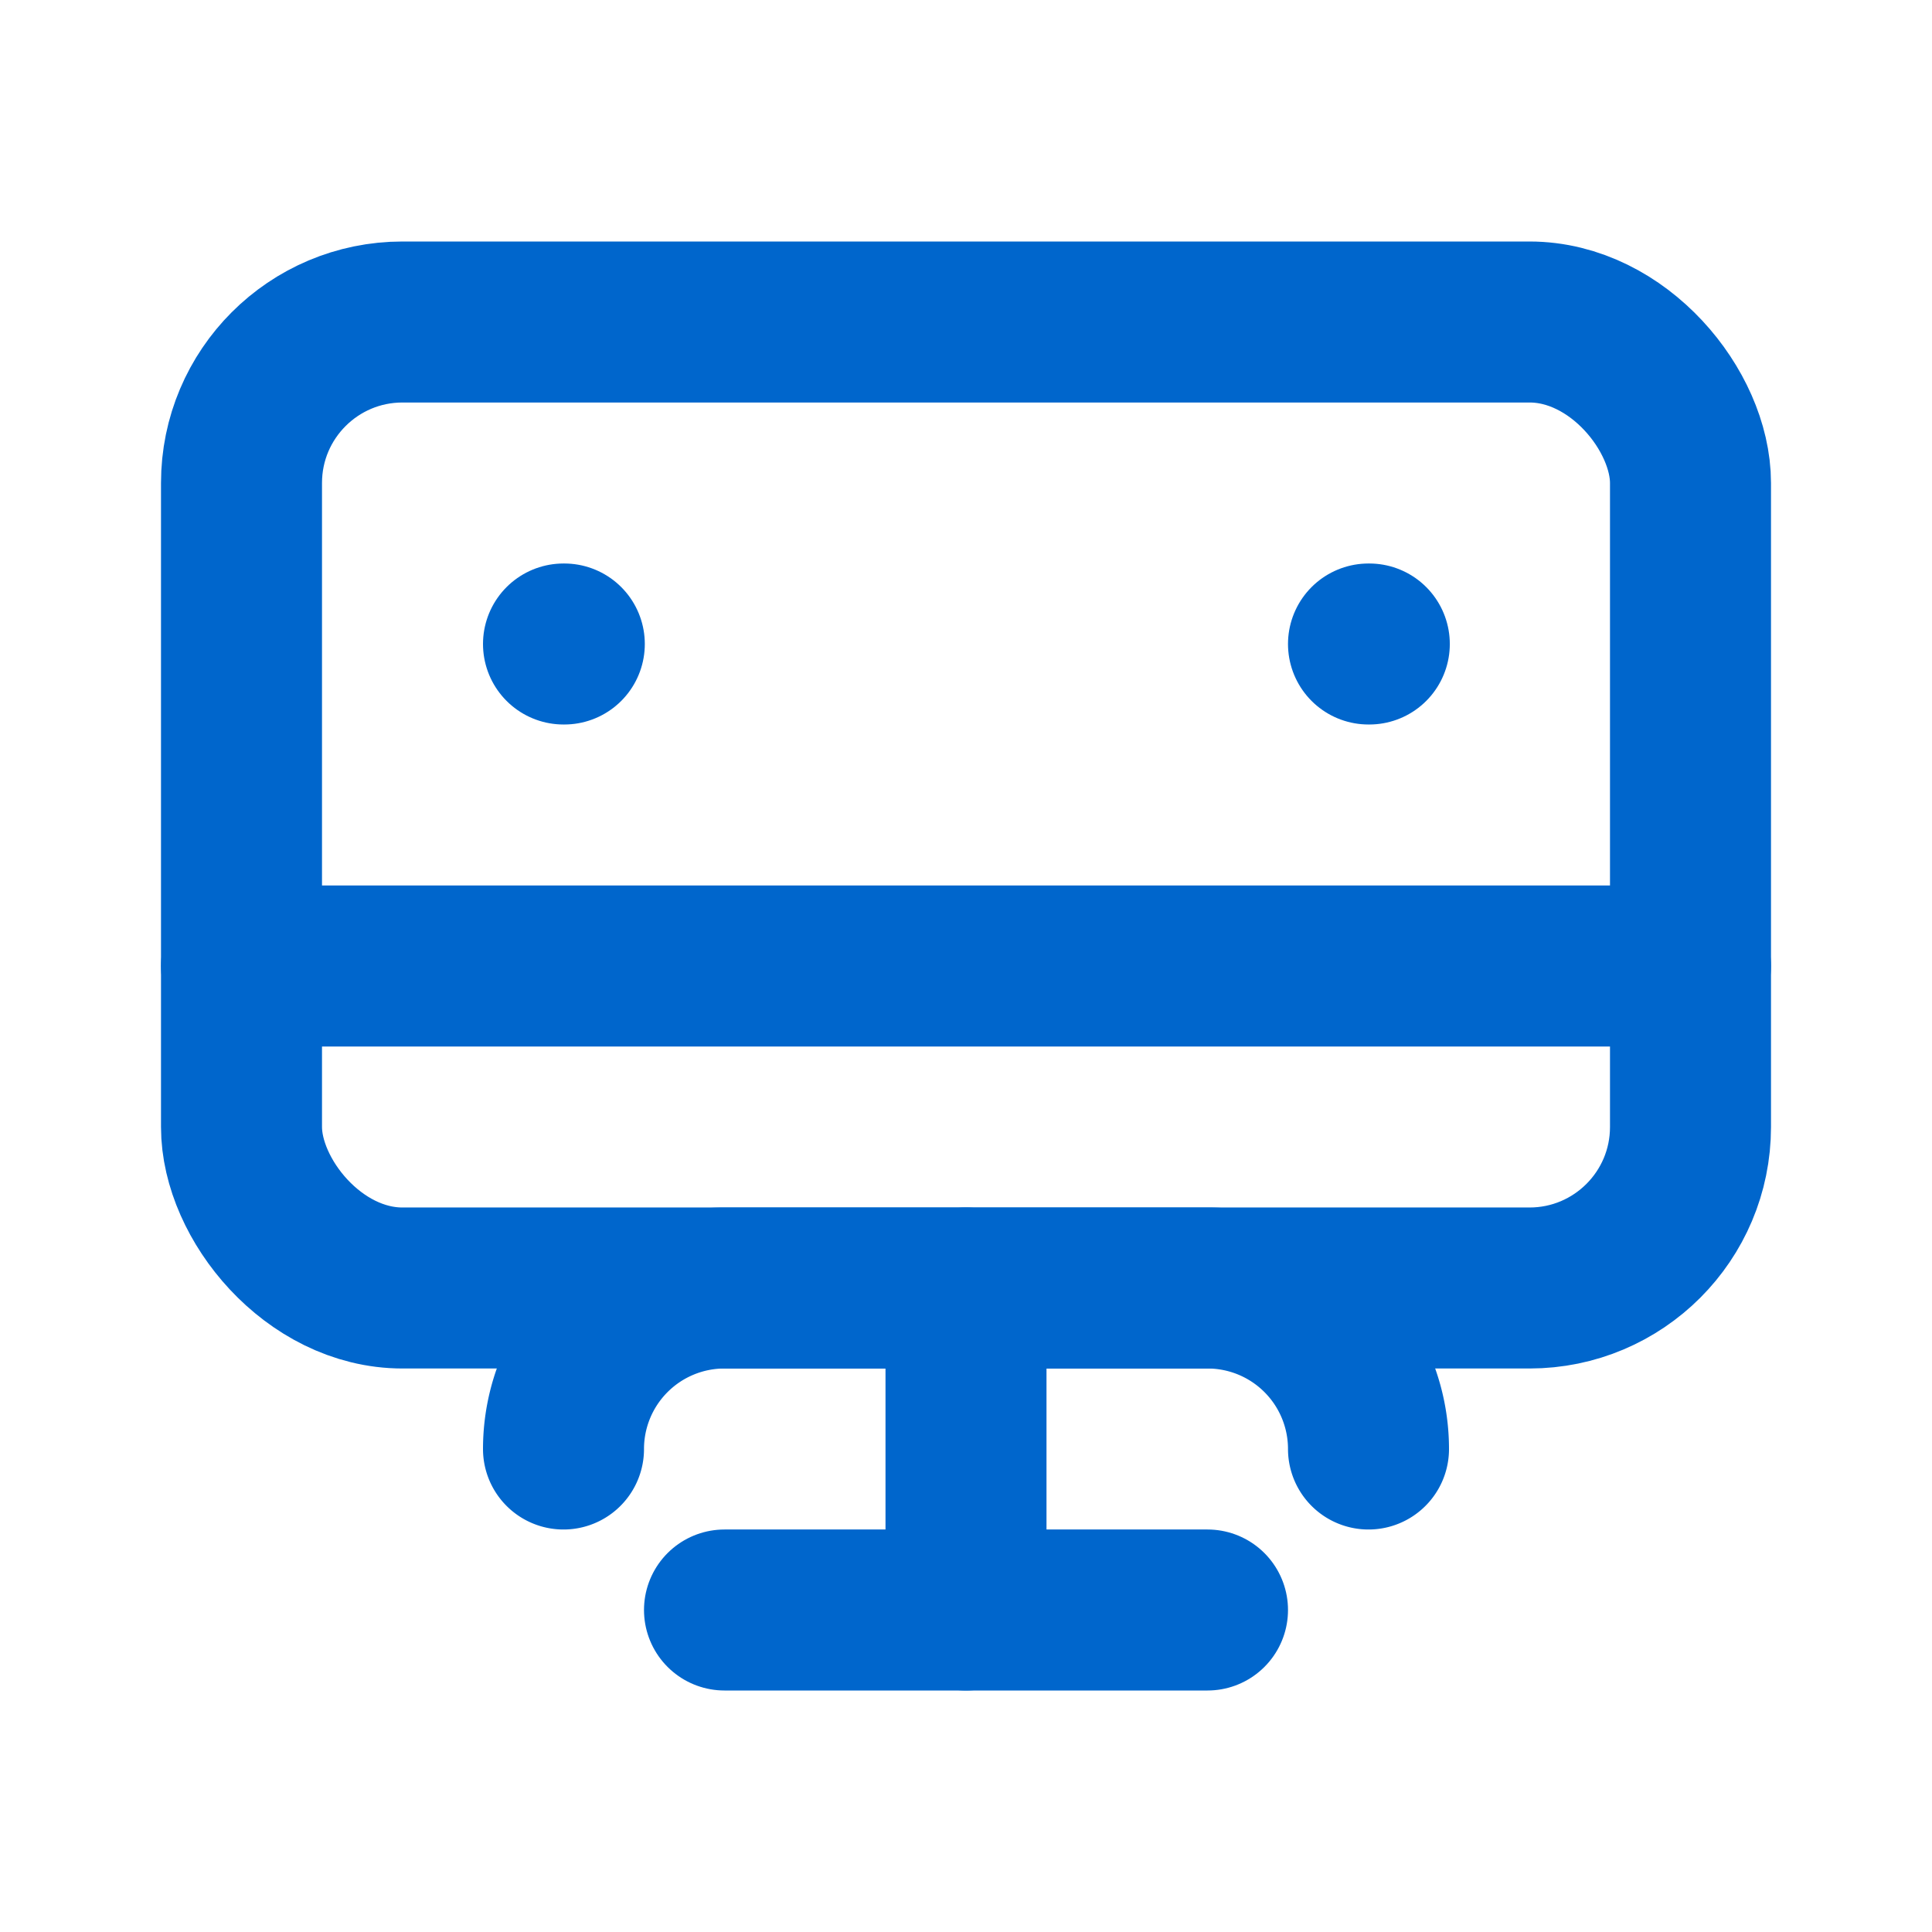
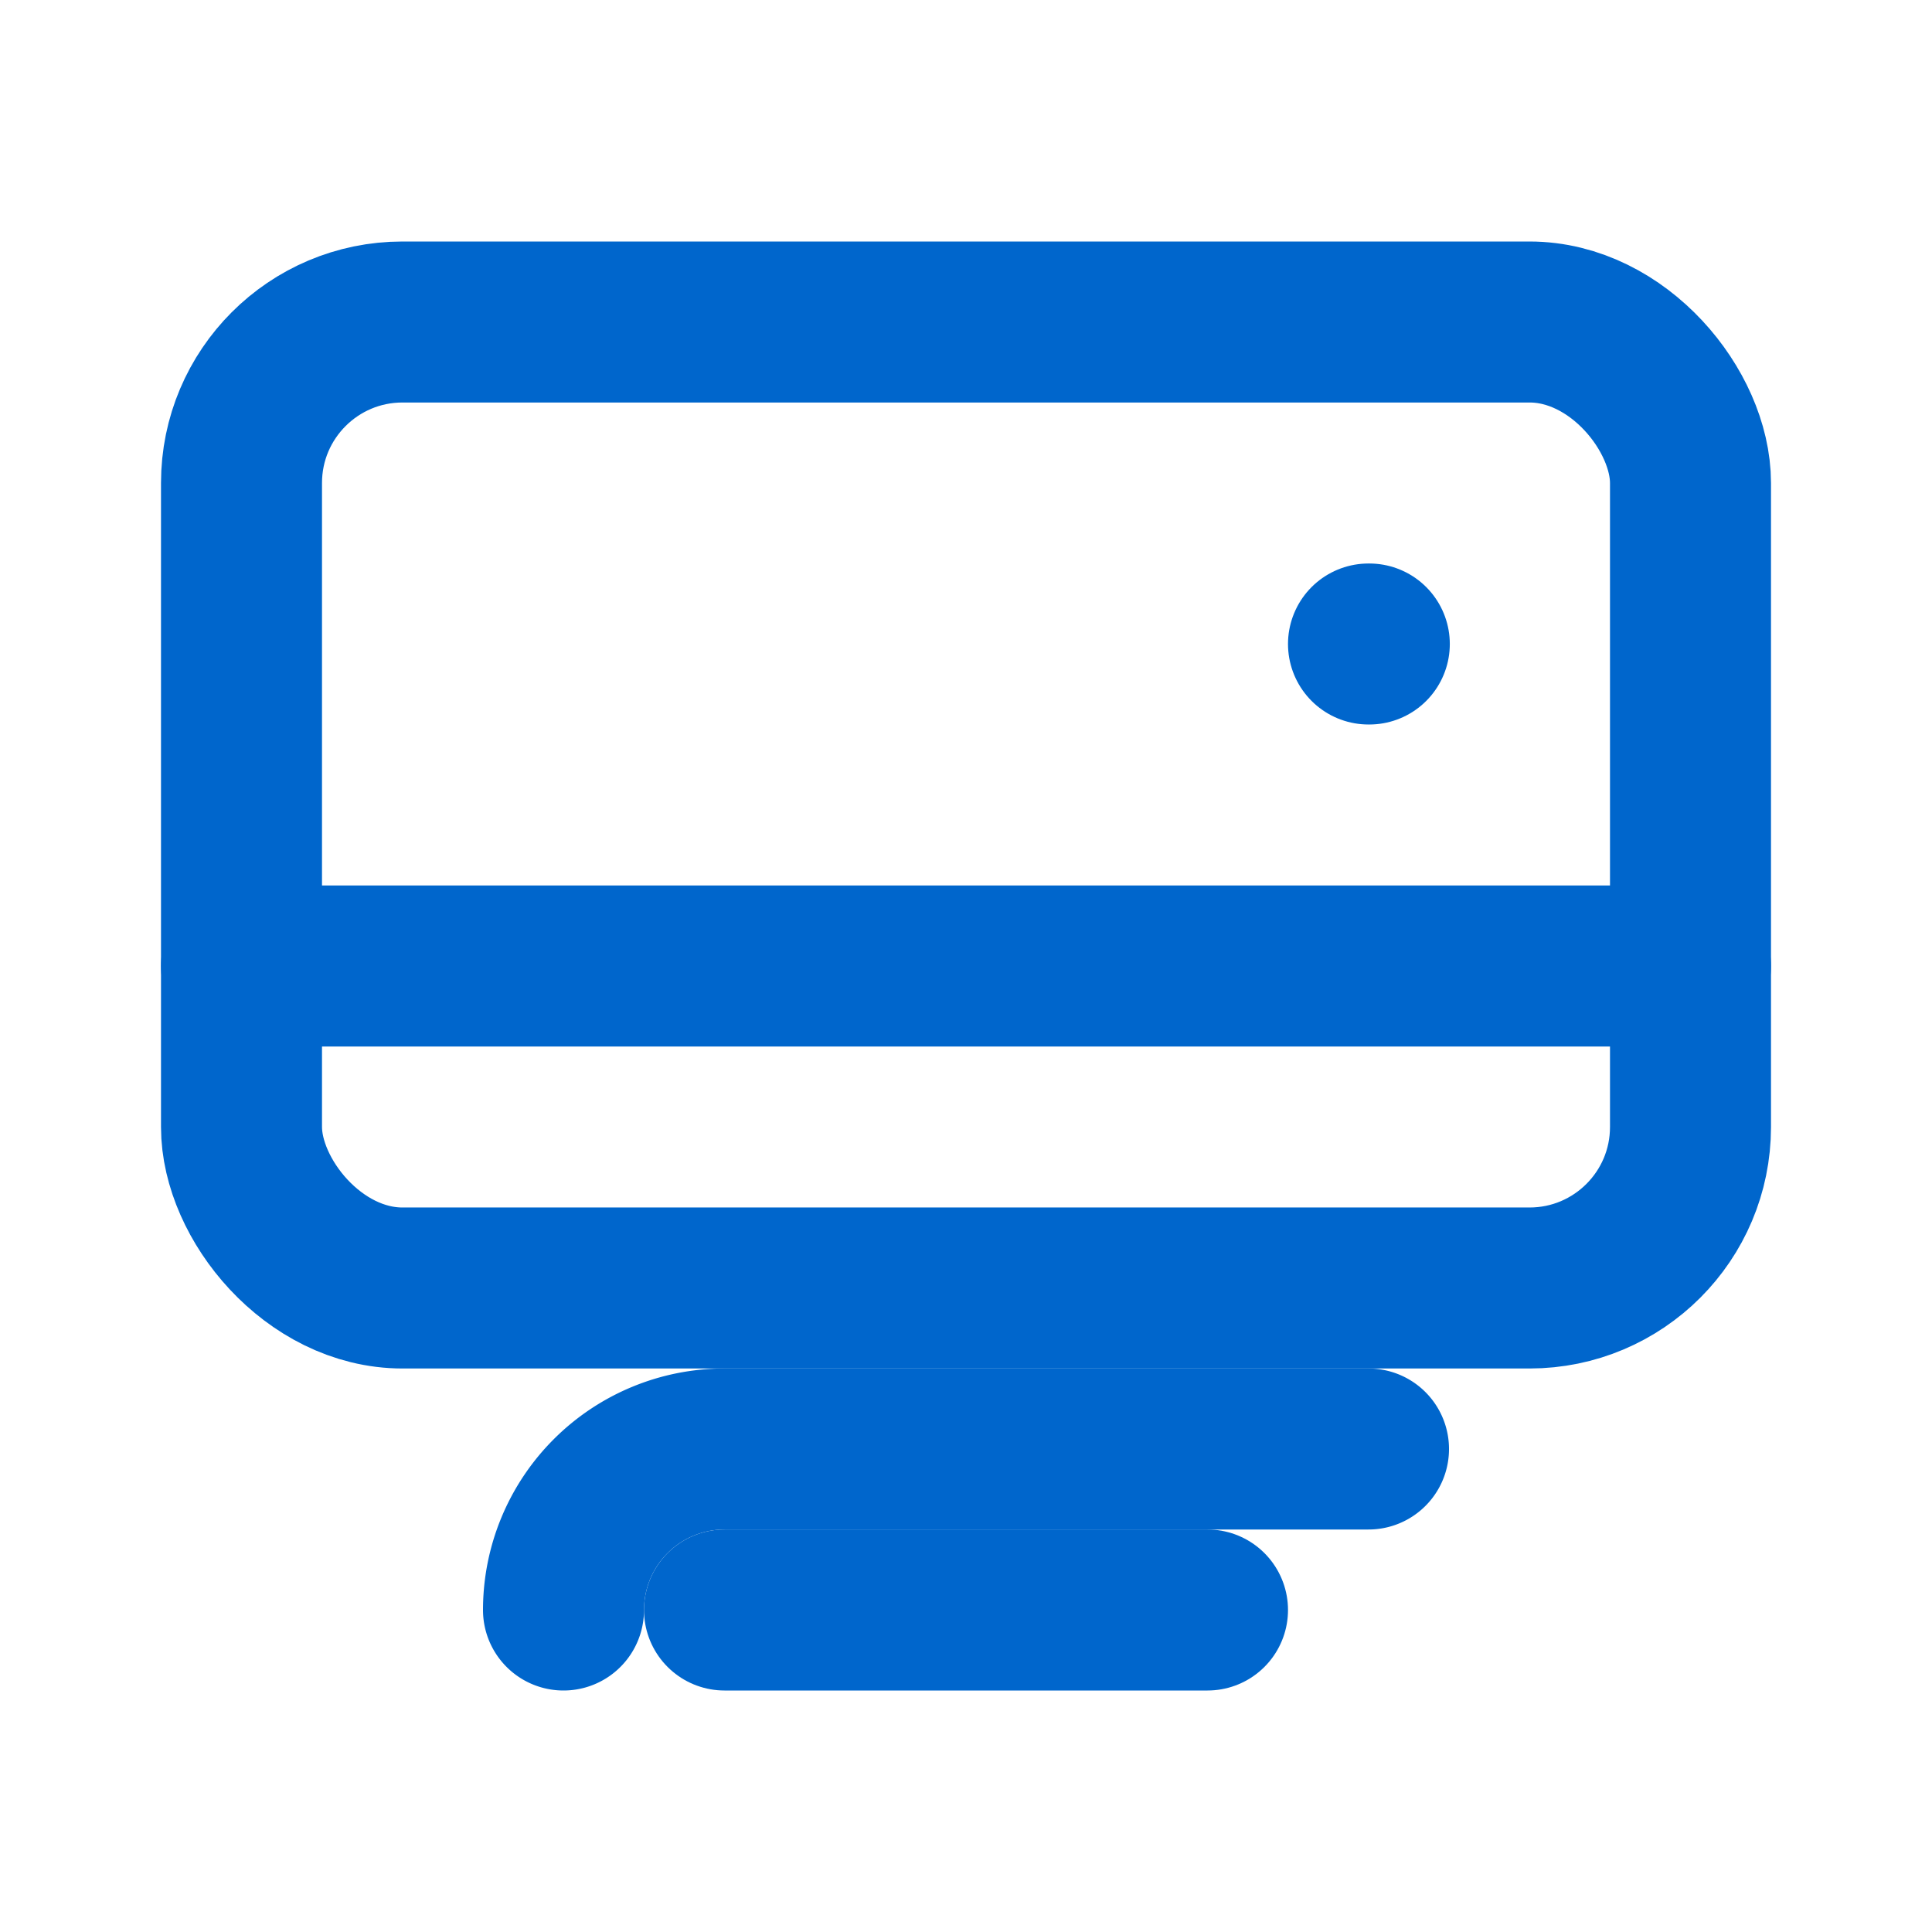
<svg xmlns="http://www.w3.org/2000/svg" width="24" height="24" viewBox="0 0 24 24" fill="none" stroke="#0066cc" stroke-width="2" stroke-linecap="round" stroke-linejoin="round">
-   <path d="M17 18a2 2 0 0 0-2-2H9a2 2 0 0 0-2 2" />
+   <path d="M17 18H9a2 2 0 0 0-2 2" />
  <rect x="3" y="4" width="18" height="12" rx="2" />
  <line x1="3" y1="12" x2="21" y2="12" />
-   <path d="M7 8h.01" />
  <path d="M17 8h.01" />
-   <path d="M12 16v4" />
  <path d="M9 20h6" />
</svg>